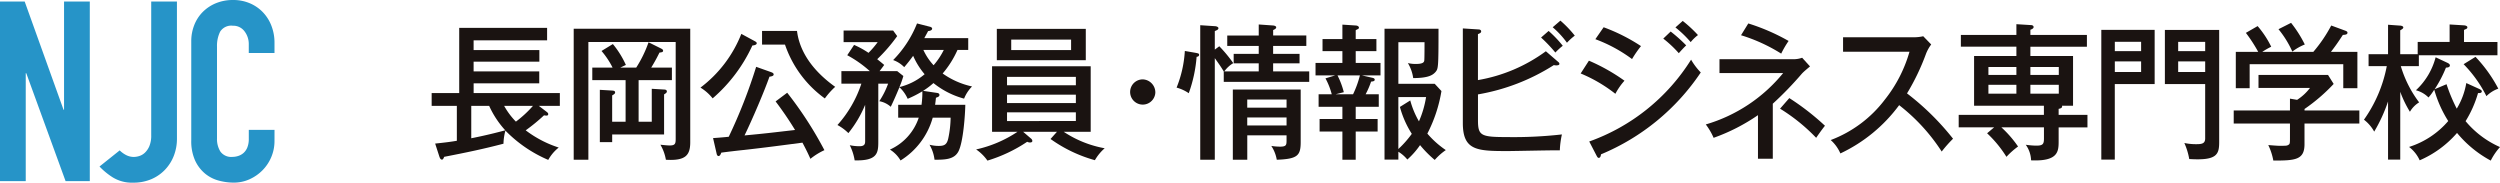
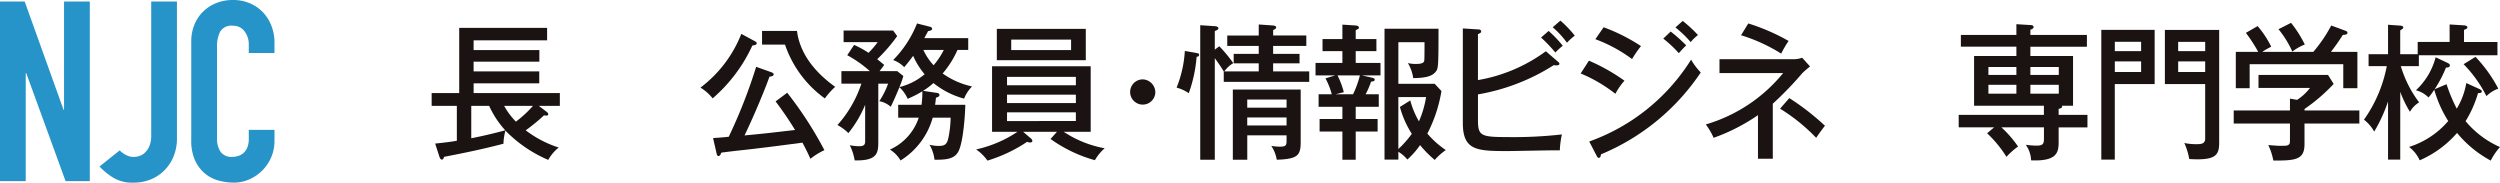
<svg xmlns="http://www.w3.org/2000/svg" width="387.79" height="28.328" viewBox="0 0 387.79 28.328">
  <g id="グループ_6565" data-name="グループ 6565" transform="translate(-323.34 -1690.693)">
    <path id="パス_2032" data-name="パス 2032" d="M4.671,76.453H8.5l6.026,16.784h.08V76.453H18.6V104.31H14.844l-6.1-16.744h-.08V104.31H4.671Z" transform="translate(318.669 1614.477)" fill="#2694c8" />
    <path id="パス_2033" data-name="パス 2033" d="M27.971,98.242a6.346,6.346,0,0,1-.488,2.465,6.434,6.434,0,0,1-1.351,2.053,6.641,6.641,0,0,1-2.013,1.408,5.879,5.879,0,0,1-2.485.528,8.913,8.913,0,0,1-2.308-.311,5.6,5.6,0,0,1-2.113-1.077,5.789,5.789,0,0,1-1.545-2.013,7.26,7.26,0,0,1-.608-3.17V82.788a6.767,6.767,0,0,1,.471-2.545,5.949,5.949,0,0,1,1.328-2.033,6.219,6.219,0,0,1,2.056-1.351,6.9,6.9,0,0,1,2.642-.488,6.554,6.554,0,0,1,2.542.488,6.1,6.1,0,0,1,2.033,1.371,6.283,6.283,0,0,1,1.351,2.113,7.2,7.2,0,0,1,.488,2.679v1.565h-3.99V83.257a3.232,3.232,0,0,0-.665-2.033,2.157,2.157,0,0,0-1.8-.862,2.031,2.031,0,0,0-1.976.92,4.945,4.945,0,0,0-.488,2.33V97.85a3.663,3.663,0,0,0,.528,2.033,2.076,2.076,0,0,0,1.9.823,2.908,2.908,0,0,0,.842-.137,2.332,2.332,0,0,0,.82-.448,2.272,2.272,0,0,0,.608-.862,3.512,3.512,0,0,0,.234-1.368V96.519h3.99Z" transform="translate(337.948 1614.322)" fill="#2694c8" />
    <path id="パス_2034" data-name="パス 2034" d="M22.088,97.736a7.282,7.282,0,0,1-.468,2.6,6.576,6.576,0,0,1-1.351,2.17A6.371,6.371,0,0,1,18.135,104a7.046,7.046,0,0,1-2.856.548,5.647,5.647,0,0,1-3.187-.842,10.577,10.577,0,0,1-2.016-1.662l3.13-2.5a4.007,4.007,0,0,0,1,.725,2.569,2.569,0,0,0,1.194.291,2.97,2.97,0,0,0,.82-.134,2.25,2.25,0,0,0,.882-.511,3.032,3.032,0,0,0,.7-1.017,4.179,4.179,0,0,0,.294-1.7V76.454h3.99Z" transform="translate(328.7 1614.477)" fill="#2694c8" />
    <path id="パス_2152" data-name="パス 2152" d="M28.659,95.835c1.779-.186,2.582-.3,3.364-.437V89.986H28.116V88h4.275V77.883H46.023v1.942h-11.4v1.508h10.2v1.8h-10.2v1.508H44.806v1.845H34.627V88H48v1.988H44.743l1.171.894c.194.154.283.228.283.383,0,.228-.2.228-.283.228a1.655,1.655,0,0,1-.368-.043,28.292,28.292,0,0,1-2.842,2.33,17.1,17.1,0,0,0,5.121,2.67A6.486,6.486,0,0,0,46.2,98.366a20.461,20.461,0,0,1-6.643-4.544,8.385,8.385,0,0,0-.3,2.033c-3.233.848-5.795,1.371-9.2,2.036-.109.271-.194.431-.346.431-.174,0-.3-.16-.411-.506Zm5.6-.825c2.8-.548,4.926-1.145,5.278-1.231a14.383,14.383,0,0,1-2.5-3.793H34.259Zm5.1-5.024a11.363,11.363,0,0,0,1.825,2.445,17.229,17.229,0,0,0,2.645-2.445Z" transform="translate(362.181 1617.129)" fill="#1a1311" />
-     <path id="パス_2153" data-name="パス 2153" d="M53.909,77.931V95.538c0,2.053-.763,2.9-3.778,2.716a6.969,6.969,0,0,0-.848-2.33c.717.071,1.108.114,1.434.114.868,0,.934-.294.934-1.051v-15H38.107V98.254H35.831V77.931ZM45.53,83.96a18.522,18.522,0,0,0,1.911-3.927l1.931.96c.174.089.326.18.326.34,0,.228-.194.251-.563.3a26.4,26.4,0,0,1-1.282,2.328h3.21V85.9H45.9v6.46H47.94V87.247l1.911.114c.171,0,.431.046.431.3,0,.163-.131.274-.431.457v6.212H41.8v1.188H39.886V87.407l1.911.114c.2.023.457.023.457.3,0,.18-.151.271-.457.454v4.087h2.085V85.9H38.715V83.96h3.147a12.436,12.436,0,0,0-1.716-2.579l1.759-1.074a14.189,14.189,0,0,1,2.019,3.239l-.868.414Z" transform="translate(376.499 1617.219)" fill="#1a1311" />
    <path id="パス_2154" data-name="パス 2154" d="M51.073,79.6c.194.114.368.18.368.366,0,.206-.328.32-.674.343a24.021,24.021,0,0,1-6.163,8.2,7.209,7.209,0,0,0-1.888-1.668,19.288,19.288,0,0,0,6.337-8.334Zm2.536,4.818c.24.091.457.16.457.388s-.326.3-.651.343c-.783,2.239-2.625,6.551-3.864,9.11,3.41-.32,3.841-.388,7.837-.845a53.227,53.227,0,0,0-3.019-4.43l1.8-1.348a57.819,57.819,0,0,1,5.772,8.908,10.2,10.2,0,0,0-2.171,1.345c-.28-.617-.543-1.211-1.237-2.51-3.124.411-6.055.8-9.156,1.142-.891.091-2.627.294-3.43.408-.129.343-.237.528-.434.528s-.28-.277-.3-.414l-.545-2.373c.177,0,2.108-.16,2.433-.206a80.542,80.542,0,0,0,4.252-10.847Zm4.081-6.372c.24,1.988,1.3,5.366,5.923,8.676a11.342,11.342,0,0,0-1.605,1.8,17.066,17.066,0,0,1-6.183-8.356H52.267V78.051Z" transform="translate(389.279 1617.441)" fill="#1a1311" />
    <path id="パス_2155" data-name="パス 2155" d="M69.8,89.308a12.96,12.96,0,0,1-4.752-2.416A11.967,11.967,0,0,1,63.436,88.1l2.151.317c.214.023.391.114.391.32,0,.251-.24.32-.543.434-.043.434-.066.64-.131,1.094H69.99c-.023,1.419-.3,5.732-1.062,7.22-.651,1.254-2.042,1.3-3.713,1.3a6.011,6.011,0,0,0-.78-2.33,5.5,5.5,0,0,0,1.411.186c.845,0,1.279-.163,1.5-1.165a16.366,16.366,0,0,0,.366-3.219H64.935A11.424,11.424,0,0,1,59.943,98.9,4.839,4.839,0,0,0,58.3,97.21a8.292,8.292,0,0,0,4.469-4.952h-3.19V90.267H63.2a14.411,14.411,0,0,0,.129-1.825v-.274a16.8,16.8,0,0,1-2.279,1.165,5.575,5.575,0,0,0-1.279-1.8c-.52,1.279-1.148,2.65-1.345,3.039a3.607,3.607,0,0,0-1.779-.868,12.48,12.48,0,0,0,1.368-2.719H56.493v9.067c0,1.734-.2,2.922-3.667,2.83a7.966,7.966,0,0,0-.76-2.35,7.364,7.364,0,0,0,1.516.157c.871,0,.871-.457.871-.842V90.267a17.81,17.81,0,0,1-2.6,4.387A7.362,7.362,0,0,0,50.156,93.4a18.047,18.047,0,0,0,3.713-6.417h-3.1V85.038h4.407a17.751,17.751,0,0,0-3.5-2.465l1.062-1.6a13.656,13.656,0,0,1,2.236,1.231A13.523,13.523,0,0,0,56.4,80.54H51.11v-1.8h7.682l.631.868a25.515,25.515,0,0,1-3.1,3.584c.523.411.825.663,1.085.888-.194.277-.477.643-.717.96h2.736l.954.757a14.222,14.222,0,0,1-.608,1.714,9.446,9.446,0,0,0,3.907-1.991A11.4,11.4,0,0,1,61.9,82.665c-.434.594-.78,1.051-1.388,1.759a4.46,4.46,0,0,0-1.716-1.1A17.006,17.006,0,0,0,62.5,77.644l1.953.5c.131.023.391.114.391.3,0,.3-.437.366-.631.388-.043.114-.391.728-.585,1.094h6.814v1.828H68.777a14.937,14.937,0,0,1-2.3,3.653,12.391,12.391,0,0,0,4.558,2.011A5.677,5.677,0,0,0,69.8,89.308m-6.314-7.557a8.85,8.85,0,0,0,1.585,2.376,11.07,11.07,0,0,0,1.582-2.376Z" transform="translate(403.085 1616.686)" fill="#1a1311" />
    <path id="パス_2156" data-name="パス 2156" d="M70.231,93.9H64.979l1.194,1.025a.565.565,0,0,1,.24.388c0,.206-.217.251-.371.251a1,1,0,0,1-.431-.114,23.008,23.008,0,0,1-6.166,2.922,6.855,6.855,0,0,0-1.756-1.734A18.834,18.834,0,0,0,64.111,93.9h-3.95V83.737h15.3V93.9H71.274a16.846,16.846,0,0,0,6.36,2.556,7.184,7.184,0,0,0-1.522,1.851,21.79,21.79,0,0,1-6.88-3.29ZM74.7,82.8H60.9V77.94H74.7Zm-1.539,2.582H62.483v1.3H73.161ZM62.483,89.446H73.161v-1.3H62.483Zm0,2.787H73.161V90.886H62.483Zm.651-11.007h9.287V79.605H63.134Z" transform="translate(417.063 1617.234)" fill="#1a1311" />
    <path id="パス_2157" data-name="パス 2157" d="M69.961,82.738a1.956,1.956,0,1,1-1.953-2.056,2.028,2.028,0,0,1,1.953,2.056" transform="translate(432.59 1622.324)" fill="#1a1311" />
    <path id="パス_2158" data-name="パス 2158" d="M71.441,82.084c.48.091.628.114.628.32,0,.251-.257.3-.388.317a21.433,21.433,0,0,1-1.217,5.64,6.261,6.261,0,0,0-1.888-.868,17.9,17.9,0,0,0,1.279-5.683ZM75.2,81.079A21.121,21.121,0,0,1,77.367,83.7a4.5,4.5,0,0,0-1.388,1.279h5.338V83.726H77.43V82.264h3.887V81.033H76.434V79.411h4.884V77.7l2.233.157c.263.023.48.137.48.274a.354.354,0,0,1-.177.277,1.83,1.83,0,0,1-.3.157v.845H88.7v1.622H83.55v1.231h4.1v1.462h-4.1v1.257h5.6V86.6H75.891v-1.6c-.391-.708-1.065-1.619-1.388-2.076V98.682H72.244V77.814l2.365.157c.2.023.457.137.457.3,0,.228-.24.317-.563.454V81.6Zm4.341,13.814v3.79H77.3V87.793H87.826v8.128c0,2.1-.454,2.647-3.71,2.762a5.611,5.611,0,0,0-.848-2.145,8.629,8.629,0,0,0,1.348.114c.977,0,1.017-.254,1.017-.982v-.777Zm6.094-5.546h-6.1V90.6h6.1Zm0,2.782h-6.1v1.237h6.1Z" transform="translate(437.272 1616.789)" fill="#1a1311" />
    <path id="パス_2159" data-name="パス 2159" d="M82.355,92.345h3.4v1.942h-3.4V98.67H80.29V94.287H76.754V92.345H80.29V90.451H76.6V88.509h2.039a10.915,10.915,0,0,0-.974-2.465l1.5-.457H76.123V83.645H80.29V81.818H77.208V79.947H80.29V77.708l2.108.137c.26.023.457.16.457.32a.294.294,0,0,1-.131.228,1.835,1.835,0,0,0-.368.183v1.371h3.21v1.871h-3.21v1.828H86.2v1.942H83.331l1.605.366c.217.043.368.134.368.294,0,.251-.326.277-.563.3a13.053,13.053,0,0,1-.848,1.962h2.039v1.942H82.355Zm-2.822-6.757a12.687,12.687,0,0,1,.977,2.6l-1.259.32h2.693a15.28,15.28,0,0,0,1.062-2.922Zm9.439,13.06H86.824v-20.3H95.2c0,6.146-.043,6.189-.477,6.717-.391.431-1.02.934-3.45.934a6.153,6.153,0,0,0-.825-2.328,5.1,5.1,0,0,0,1.239.137c1.1,0,1.257-.274,1.3-.5s.043-2.465.043-2.879H88.972v6.463h5.643l1.04,1.12a22.149,22.149,0,0,1-2.188,6.6,14.345,14.345,0,0,0,2.864,2.556,9.234,9.234,0,0,0-1.716,1.528,17.049,17.049,0,0,1-2.279-2.3,12.094,12.094,0,0,1-1.973,2.239,5.518,5.518,0,0,0-1.391-1.211Zm1.845-9.179a13.306,13.306,0,0,0,1.348,3.241,15.2,15.2,0,0,0,1.105-3.77h-4.3v8.065a15.725,15.725,0,0,0,2.085-2.356,15.1,15.1,0,0,1-1.845-4.175Z" transform="translate(451.277 1616.805)" fill="#1a1311" />
    <path id="パス_2160" data-name="パス 2160" d="M86.47,92.905c0,2.419.411,2.647,4.472,2.647a66.914,66.914,0,0,0,8.548-.408,13.277,13.277,0,0,0-.323,2.465c-1.282-.023-6.946.114-8.1.114-4.775,0-6.946-.091-6.946-4.361V78.7l2.456.157c.171,0,.388.094.388.3s-.174.294-.5.431v7.126A24.819,24.819,0,0,0,97,82.241l1.931,1.668a.426.426,0,0,1,.171.274c0,.157-.128.251-.514.251a1.85,1.85,0,0,1-.351-.046A31.883,31.883,0,0,1,86.47,88.933ZM97.428,79.091a17.727,17.727,0,0,1,2.193,2.3,10.288,10.288,0,0,0-1.148,1.051,22.863,22.863,0,0,0-2.216-2.328Zm1.828-1.6a17.41,17.41,0,0,1,2.23,2.328,9.429,9.429,0,0,0-1.214,1.1,13.659,13.659,0,0,0-2.213-2.4Z" transform="translate(466.128 1616.402)" fill="#1a1311" />
    <path id="パス_2161" data-name="パス 2161" d="M91.8,83.673a29.168,29.168,0,0,1,5.515,3.107,10.1,10.1,0,0,0-1.411,2.031,22.74,22.74,0,0,0-5.383-3.153ZM91.85,96.21a30.862,30.862,0,0,0,15.8-12.695,9.8,9.8,0,0,0,1.5,1.985A34.565,34.565,0,0,1,93.672,98.2c-.02.206-.089.551-.348.551-.129,0-.217-.117-.326-.323Zm2.233-17.721a28.051,28.051,0,0,1,5.795,2.922,17.169,17.169,0,0,0-1.388,2.011A22.889,22.889,0,0,0,92.8,80.34Zm10.4.663a23.693,23.693,0,0,1,2.408,2.148c-.326.3-.8.82-1.148,1.211a17.725,17.725,0,0,0-2.41-2.262Zm1.868-1.645a20.021,20.021,0,0,1,2.365,2.193,6.479,6.479,0,0,0-1.128,1.094,17.159,17.159,0,0,0-2.368-2.279Z" transform="translate(478.006 1616.432)" fill="#1a1311" />
    <path id="パス_2162" data-name="パス 2162" d="M107.714,98.629h-2.3v-6.76a29.586,29.586,0,0,1-6.88,3.516,9.955,9.955,0,0,0-1.214-2.076,24.273,24.273,0,0,0,12-7.968H99.444V83.193h11.524a4.025,4.025,0,0,0,1.3-.228l1.217,1.345c-.348.3-.891.731-1.239,1.1a53.333,53.333,0,0,1-4.532,4.684Zm-3.8-20.985a31.6,31.6,0,0,1,6.252,2.716,14.78,14.78,0,0,0-1.148,1.965,25.97,25.97,0,0,0-6.232-2.853Zm6.36,11.578a38.542,38.542,0,0,1,5.532,4.292c-.411.5-1.171,1.576-1.365,1.871a28.159,28.159,0,0,0-5.6-4.521Z" transform="translate(490.615 1616.686)" fill="#1a1311" />
-     <path id="パス_2163" data-name="パス 2163" d="M106.017,80.738V78.5h10.961a6.487,6.487,0,0,0,1.474-.16l1.237,1.277a6.082,6.082,0,0,0-.822,1.488,34.921,34.921,0,0,1-2.93,6.1,40.314,40.314,0,0,1,7.14,7.031,19.989,19.989,0,0,0-1.759,1.988,29.069,29.069,0,0,0-6.6-7.194,24.048,24.048,0,0,1-9.116,7.488,5.914,5.914,0,0,0-1.5-2.076,18.91,18.91,0,0,0,8.419-6.3,21.292,21.292,0,0,0,3.8-7.4Z" transform="translate(503.211 1617.975)" fill="#1a1311" />
    <path id="パス_2164" data-name="パス 2164" d="M120,81.177h-8.613V79.349H120V77.684l2.193.137c.148,0,.477.023.477.317,0,.186-.237.32-.5.414v.8h8.768v1.828h-8.768v1.439h6.617v7.717h-1.711c0,.023.017.069.017.114,0,.274-.408.343-.54.366v.937h4.47v1.939h-4.47v2.1c0,1.6-.023,3.2-4.275,3.013a4.362,4.362,0,0,0-.825-2.419,11.826,11.826,0,0,0,1.651.137c1,0,1.171-.251,1.171-1.1V93.689h-6.6a17.192,17.192,0,0,1,2.582,2.97,12.129,12.129,0,0,0-1.8,1.6,18.094,18.094,0,0,0-3-3.653l1.085-.917h-5.492V91.749h13.217V90.333h-10.83V82.616H120Zm0,3.15H115.66v1.234H120Zm0,2.765H115.66v1.368H120Zm2.17-1.531h4.407V84.327h-4.407Zm0,2.9h4.407V87.091h-4.407Z" transform="translate(516.115 1616.76)" fill="#1a1311" />
    <path id="パス_2165" data-name="パス 2165" d="M127.074,77.995v8.4h-6.183V98.112H118.8V77.995Zm-2.1,1.851h-4.078v1.439h4.078Zm-4.078,4.684h4.078V82.884h-4.078Zm16.187-6.534V95.4c0,1.942-.368,2.9-4.644,2.625a10.438,10.438,0,0,0-.76-2.487,8.513,8.513,0,0,0,1.8.183c.845,0,1.431-.046,1.431-.891V86.4h-6.249v-8.4Zm-2.171,1.851h-4.19v1.439h4.19Zm-4.19,4.684h4.19V82.884h-4.19Z" transform="translate(530.487 1617.336)" fill="#1a1311" />
    <path id="パス_2166" data-name="パス 2166" d="M145.482,91.2v2.033h-8.508v3.2c0,2.422-1.411,2.556-4.838,2.536a9.245,9.245,0,0,0-.782-2.4c.263.026,1.434.114,1.674.114,1.085,0,1.214,0,1.434-.137.257-.137.257-.251.257-1.234V93.231h-8.725V91.2h8.725V89.37l1.108.186a7.744,7.744,0,0,0,2-1.851h-7.988V85.694h10.787l.871,1.394a27.474,27.474,0,0,1-4.518,3.884V91.2Zm-7.14-9.088a22.041,22.041,0,0,0,2.779-4.087l2.236.822c.151.069.283.134.283.294,0,.3-.368.32-.717.343-.914,1.4-1.174,1.736-1.845,2.627h4.1v5.64h-2.19V84.029H128.466V87.75h-2.148V82.11h3.473a23.088,23.088,0,0,0-1.911-2.944l1.822-1.051a14.835,14.835,0,0,1,2.108,3.2,12.274,12.274,0,0,0-1.391.8Zm-3.45-4.5a18.7,18.7,0,0,1,2.128,3.356,8.069,8.069,0,0,0-1.933,1.1,15.383,15.383,0,0,0-2.148-3.47Z" transform="translate(543.831 1616.625)" fill="#1a1311" />
    <path id="パス_2167" data-name="パス 2167" d="M138.692,98.661H136.8V89.642a24.141,24.141,0,0,1-2.148,4.681,5.874,5.874,0,0,0-1.588-1.851,21.235,21.235,0,0,0,3.541-8.311h-2.825V82.311H136.8V77.745l1.911.137c.086,0,.454.069.454.274,0,.16-.131.251-.477.457v3.7h2.71v-1.9h4.952V77.7l2.233.137c.3.023.523.137.523.3a.271.271,0,0,1-.174.251c-.154.069-.24.114-.348.16v1.871h5.186v2.056H141.58v1.691h-2.8a17.656,17.656,0,0,0,2.842,5.618,4.128,4.128,0,0,0-1.428,1.459,16.716,16.716,0,0,1-1.5-3.1Zm7.183-11.692a25.414,25.414,0,0,0,1.582,3.79,11.259,11.259,0,0,0,1.479-3.97l1.953.888c.346.16.454.274.454.388,0,.274-.323.274-.414.274h-.171a17.183,17.183,0,0,1-1.931,4.361,14.619,14.619,0,0,0,5.338,4.018,9.422,9.422,0,0,0-1.434,2.1,17.553,17.553,0,0,1-5.229-4.292,16.125,16.125,0,0,1-5.795,4.247A5.338,5.338,0,0,0,140.06,96.7a13.273,13.273,0,0,0,6.077-4.021,18.383,18.383,0,0,1-2.171-4.864,8.686,8.686,0,0,1-.891,1.211,4.27,4.27,0,0,0-1.953-1.119,10.646,10.646,0,0,0,3.059-5.115l1.8.845c.154.069.411.206.411.411,0,.343-.477.343-.608.343a18.579,18.579,0,0,1-1.756,3.356Zm4.492-4.247a21.9,21.9,0,0,1,3.536,4.935,4.952,4.952,0,0,0-1.842,1.162,19.709,19.709,0,0,0-3.538-4.955Z" transform="translate(556.964 1616.787)" fill="#1a1311" />
  </g>
</svg>